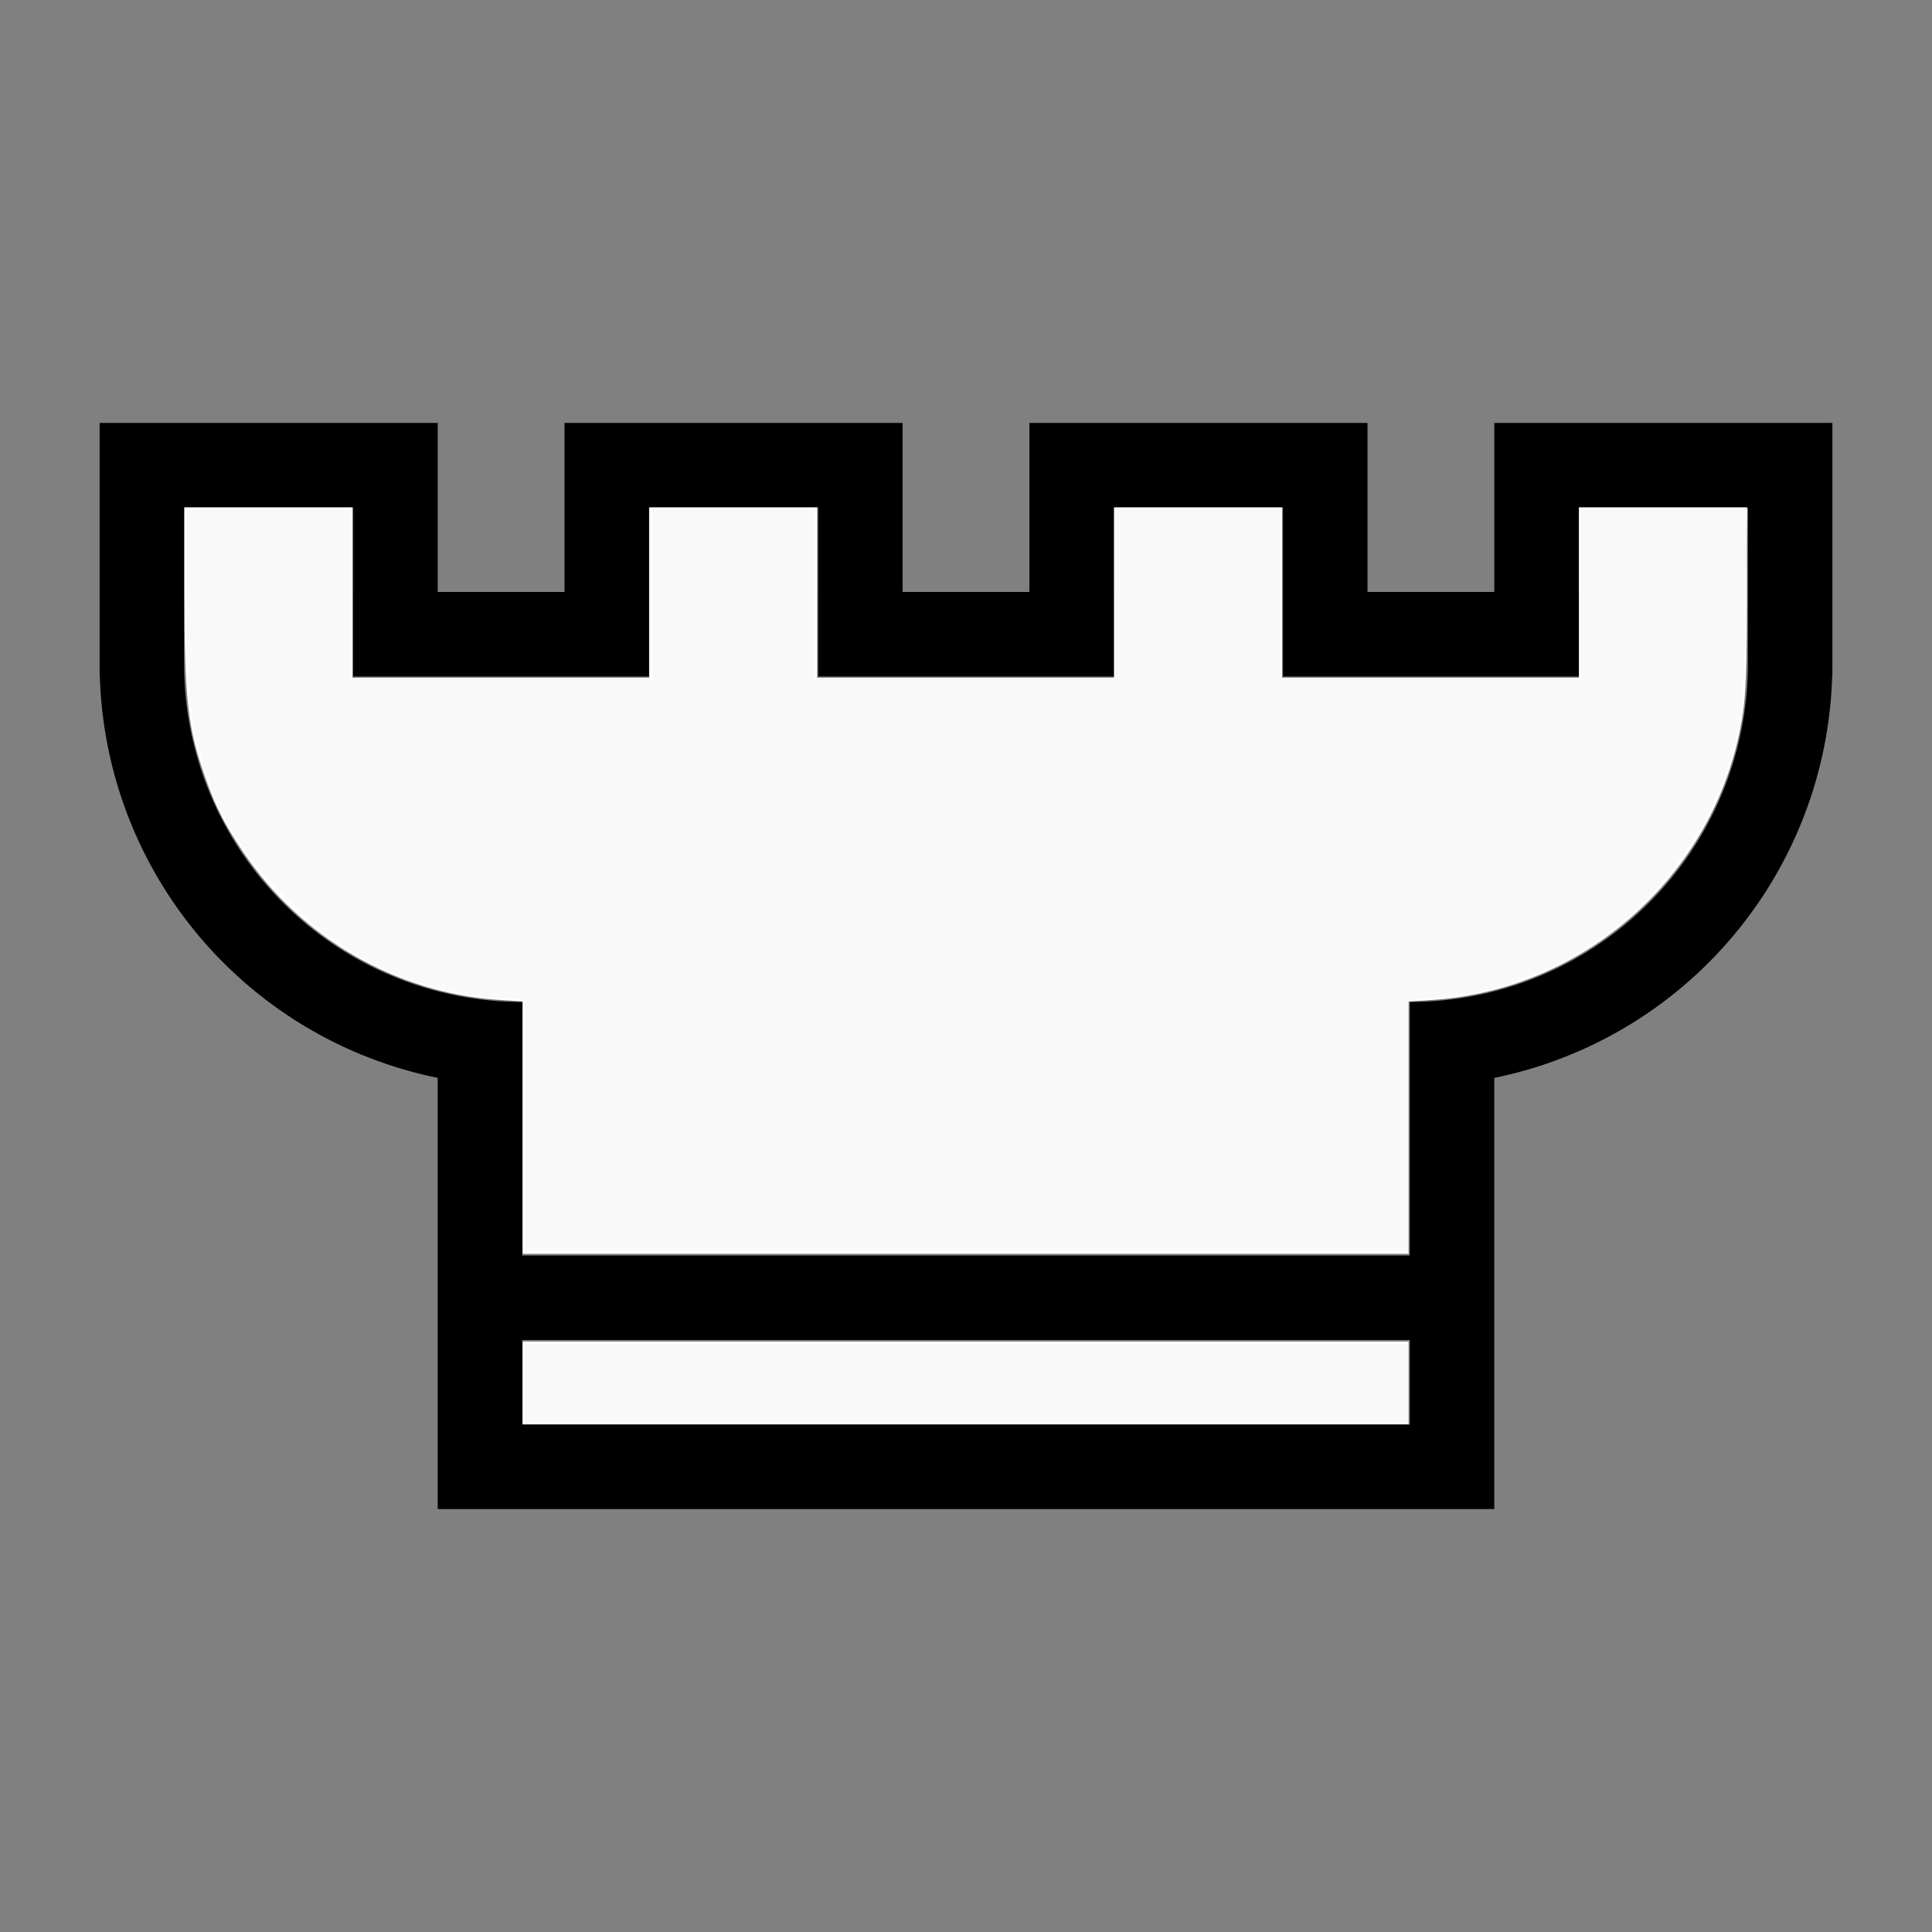
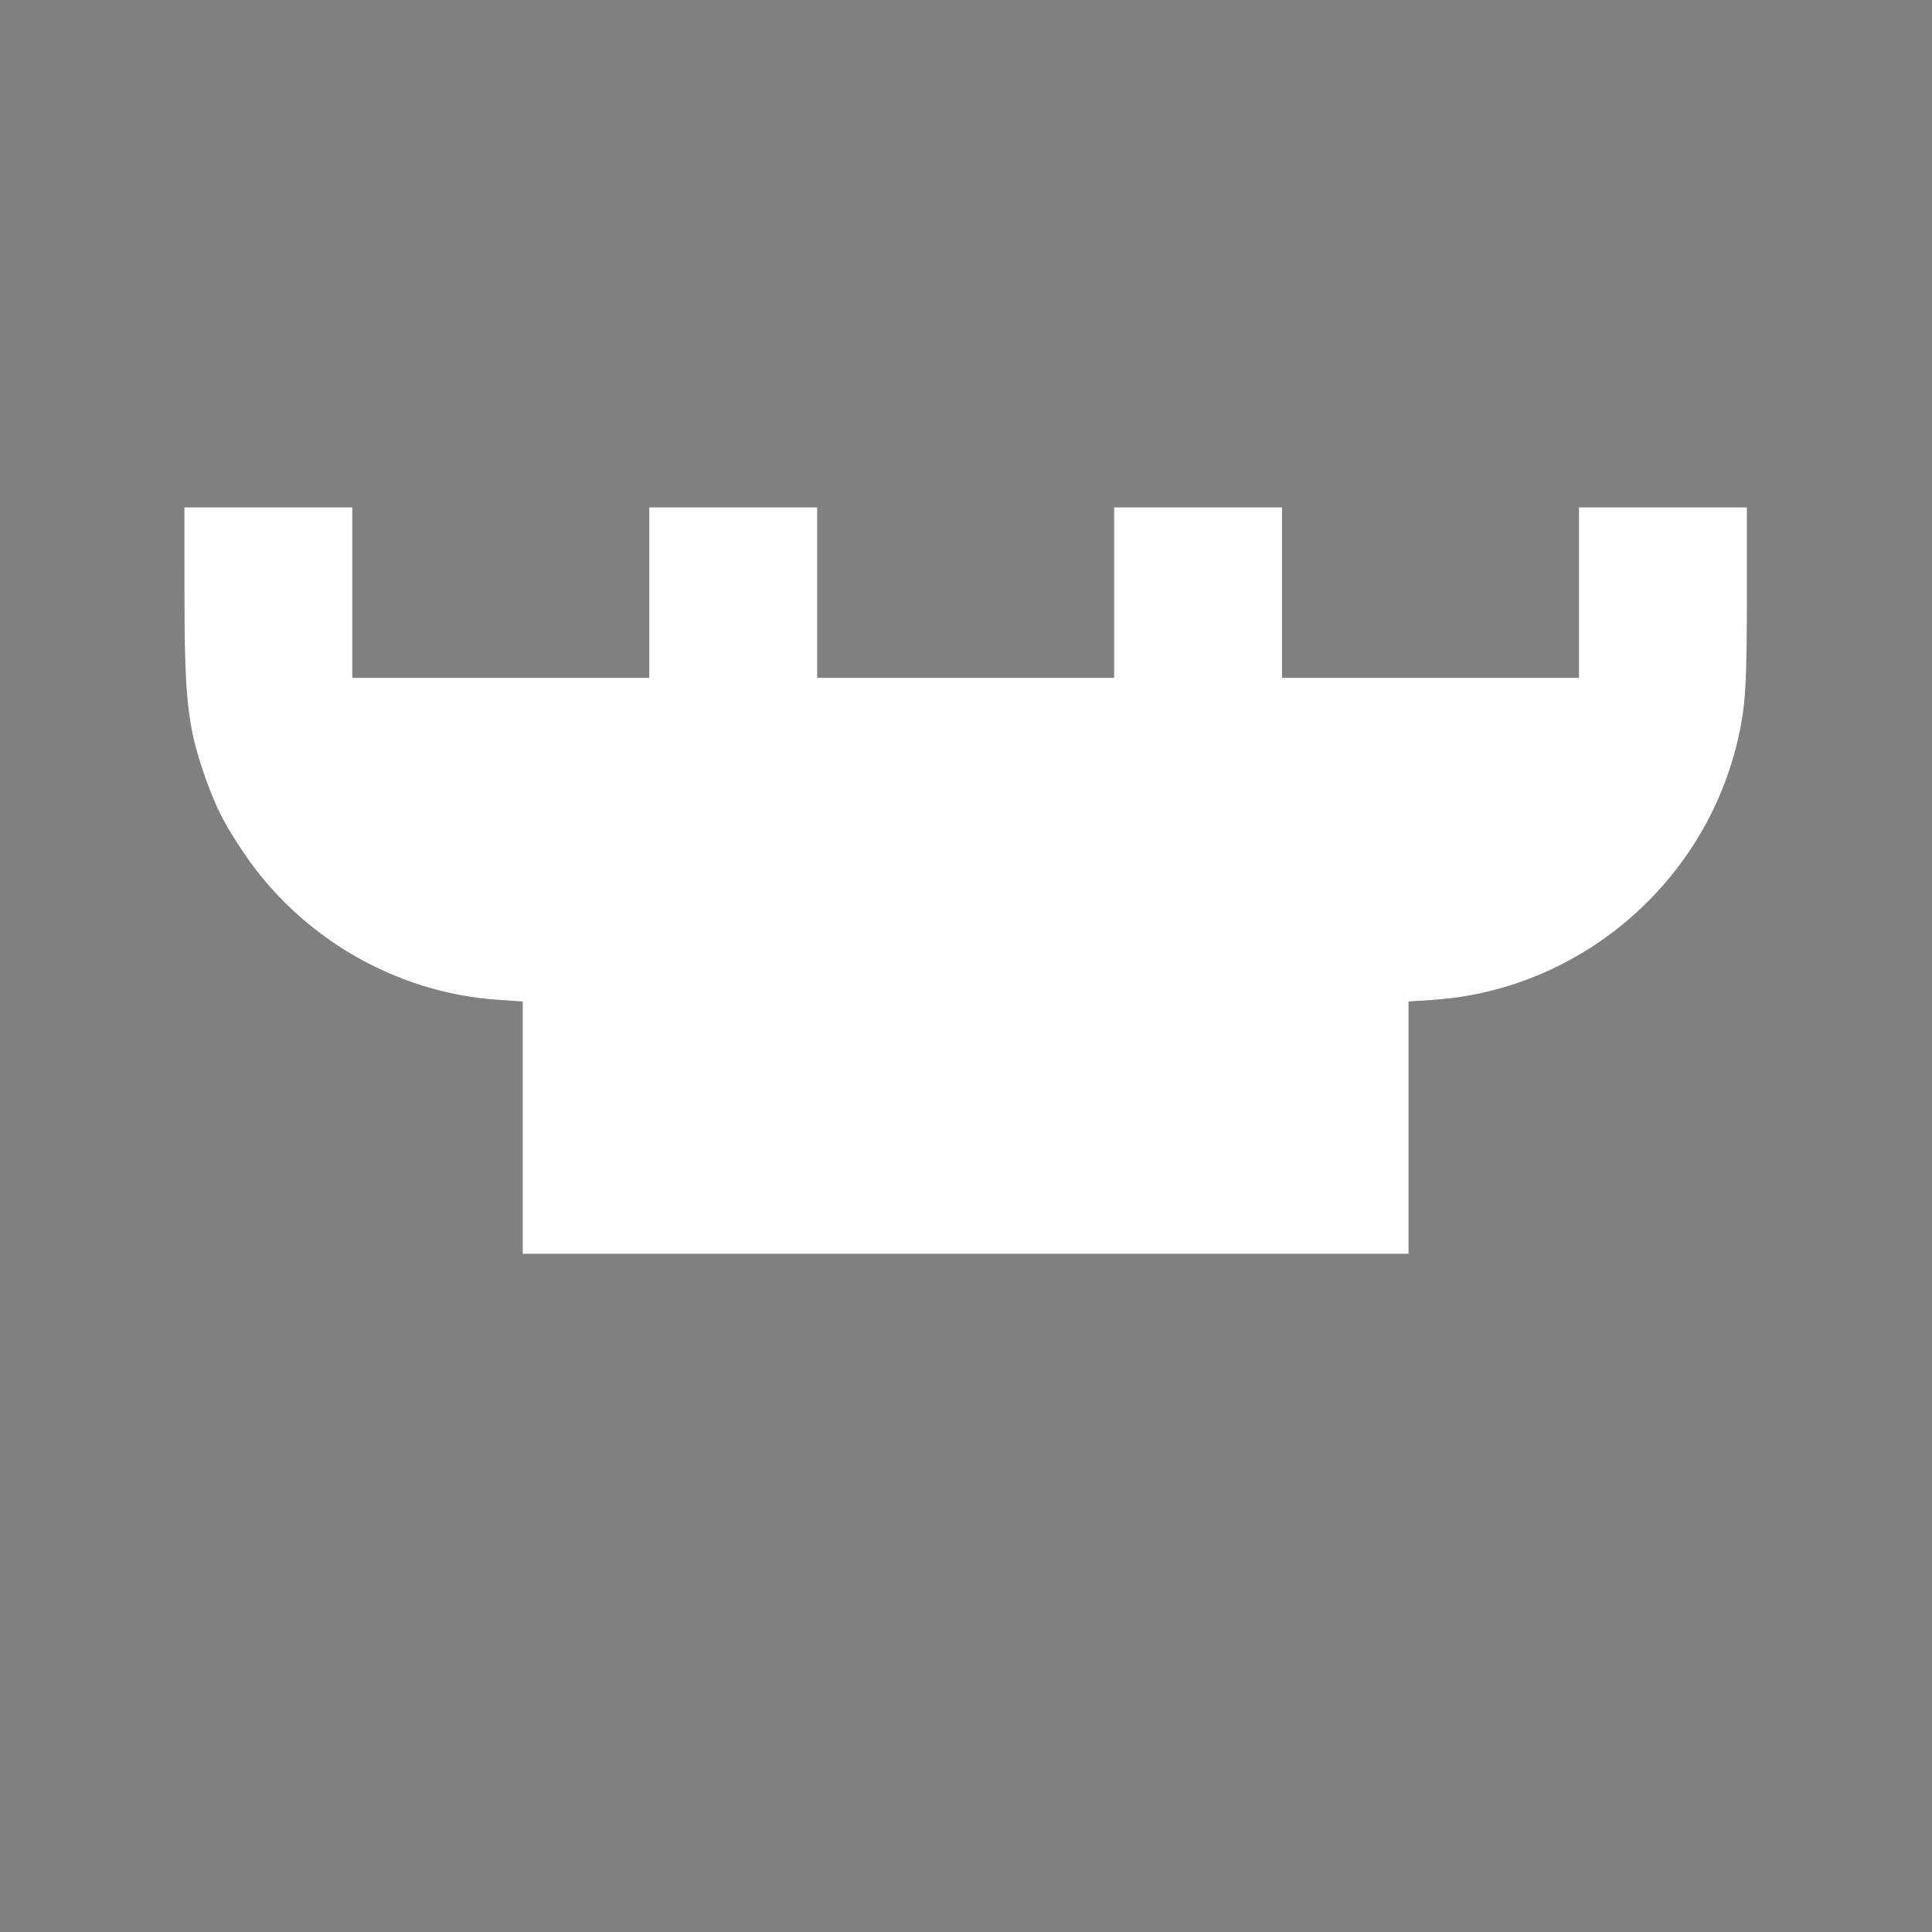
<svg xmlns="http://www.w3.org/2000/svg" xmlns:ns1="http://sodipodi.sourceforge.net/DTD/sodipodi-0.dtd" xmlns:ns2="http://www.inkscape.org/namespaces/inkscape" width="100%" height="100%" viewBox="-105 -16.5 200 200" version="1.1" id="svg1" ns1:docname="wshortrook.svg" ns2:version="1.3 (0e150ed6c4, 2023-07-21)">
  <rect x="-105" y="-16.5" width="200" height="200" fill="#808080" stroke="none" />
  <defs id="defs1" />
  <ns1:namedview id="namedview1" pagecolor="#505050" bordercolor="#ffffff" borderopacity="1" ns2:showpageshadow="0" ns2:pageopacity="0" ns2:pagecheckerboard="1" ns2:deskcolor="#505050" ns2:document-units="mm" showgrid="false" ns2:zoom="2.799215" ns2:cx="100.02804" ns2:cy="99.849423" ns2:window-width="1838" ns2:window-height="1057" ns2:window-x="2234" ns2:window-y="1637" ns2:window-maximized="1" ns2:current-layer="svg1" />
  <title id="title1">svgOutput</title>
  <desc id="desc1">made with tinkercad</desc>
-   <path id="path1" d="m -94.687,27.281 v 24.938 1.313 h 0.014 0.008 l 0.02,0.596 0.052,0.953 0.008,0.099 0.065,0.852 0.094,0.95 0.114,0.948 0.135,0.945 0.156,0.942 0.176,0.939 0.196,0.934 0.217,0.929 0.237,0.925 0.257,0.919 0.277,0.913 0.297,0.908 0.317,0.9 0.337,0.893 0.355,0.886 0.237,0.554 0.137,0.323 0.395,0.87 0.412,0.86 0.431,0.851 0.041,0.077 0.409,0.765 0.468,0.832 0.486,0.822 0.504,0.81 0.522,0.8 0.538,0.787 0.557,0.775 0.279,0.373 0.293,0.391 0.59,0.751 0.605,0.738 0.621,0.724 0.637,0.711 0.652,0.697 0.668,0.681 0.681,0.668 0.032,0.029 0.665,0.623 0.711,0.637 0.724,0.621 0.738,0.605 0.751,0.59 0.764,0.572 0.775,0.557 0.664,0.454 0.123,0.085 0.8,0.522 0.81,0.504 0.822,0.486 0.832,0.468 0.842,0.45 0.851,0.431 0.86,0.412 0.87,0.395 0.358,0.152 0.52,0.222 0.886,0.355 0.893,0.337 0.9,0.317 0.908,0.297 0.913,0.277 0.919,0.257 0.925,0.237 0.304,0.071 0.625,0.146 0.719,0.151 v 0.017 0.013 0.856 17.5 26.25 h 8.747 91.88 8.748 v -26.25 -17.5 -0.856 -0.013 -0.017 l 0.719,-0.151 0.929,-0.217 0.925,-0.237 0.919,-0.257 0.477,-0.145 0.437,-0.132 0.908,-0.297 0.9,-0.317 0.893,-0.337 0.885,-0.355 0.878,-0.374 0.87,-0.395 0.86,-0.412 0.537,-0.272 0.314,-0.159 0.842,-0.45 0.832,-0.468 0.822,-0.486 0.81,-0.504 0.8,-0.522 0.788,-0.538 0.775,-0.557 0.764,-0.572 0.421,-0.331 0.329,-0.259 0.737,-0.605 0.724,-0.621 0.712,-0.637 0.665,-0.623 0.032,-0.029 0.682,-0.668 0.667,-0.681 0.653,-0.697 0.637,-0.711 0.621,-0.724 0.605,-0.738 0.59,-0.751 0.572,-0.764 0.557,-0.775 0.43,-0.629 0.108,-0.158 0.522,-0.8 0.504,-0.81 0.486,-0.822 0.468,-0.832 0.451,-0.842 0.431,-0.851 0.412,-0.86 0.395,-0.87 0.138,-0.323 0.236,-0.554 0.355,-0.886 0.337,-0.893 0.279,-0.793 0.038,-0.107 0.297,-0.908 0.277,-0.913 0.257,-0.919 0.237,-0.925 0.217,-0.929 0.196,-0.934 0.176,-0.939 0.156,-0.942 0.135,-0.945 0.115,-0.948 0.094,-0.95 0.072,-0.952 0.052,-0.953 0.02,-0.596 h 0.008 0.014 V 52.219 27.281 h -8.747 -17.504 -8.748 v 17.5 h -8.75 -4.375 V 27.281 H 27.815 10.311 1.563 V 44.781 H -11.563 V 27.281 h -8.748 -17.504 -8.747 v 17.5 h -4.375 -8.75 V 27.281 h -8.748 -17.505 z m 8.747,8.747 h 17.503 0.002 v 8.753 h -0.002 v 7.438 1.313 h 0.002 7.404 1.344 8.75 4.375 8.747 0.003 v -8.75 h -0.003 v -8.753 h 0.003 17.5 0.002 v 8.753 h -0.002 v 8.75 h 0.002 8.748 13.125 8.748 0.002 v -8.75 h -0.002 v -8.753 h 0.002 17.5 0.002 v 8.753 h -0.002 v 8.75 h 0.002 8.748 4.375 8.75 3.969 4.779 0.002 V 52.219 44.781 h -0.002 v -8.753 h 0.002 17.503 V 52.219 l -0.01,0.857 -0.033,0.859 -0.052,0.857 -0.033,0.388 -0.041,0.468 -0.095,0.853 -0.116,0.851 -0.137,0.848 -0.157,0.846 -0.178,0.841 -0.199,0.836 -0.219,0.832 -0.23,0.794 -0.009,0.03 -0.26,0.819 -0.279,0.813 -0.299,0.805 -0.319,0.797 -0.339,0.791 -0.357,0.78 -0.377,0.772 -0.396,0.763 -0.415,0.752 -0.026,0.045 -0.406,0.697 -0.45,0.732 -0.468,0.72 -0.487,0.708 -0.503,0.696 -0.521,0.684 -0.537,0.671 -9.04e-4,10e-4 -0.552,0.656 -0.569,0.643 -0.584,0.63 -0.322,0.33 -0.278,0.284 -0.614,0.6 -0.63,0.585 -0.643,0.569 -0.657,0.553 -0.671,0.537 -0.685,0.52 -0.696,0.503 -0.708,0.487 -0.72,0.468 -0.732,0.451 -0.742,0.432 -0.752,0.415 -0.763,0.396 -0.754,0.368 -0.018,0.009 -0.78,0.357 -0.791,0.339 -0.674,0.27 -0.123,0.049 -0.805,0.299 -0.813,0.279 -0.819,0.26 -0.824,0.239 -0.584,0.154 -0.247,0.065 -0.836,0.199 -0.841,0.177 -0.845,0.158 -0.848,0.137 -0.851,0.115 -0.853,0.095 -0.856,0.075 -0.858,0.052 -0.858,0.031 -0.661,0.009 h -0.197 v 0.002 4.5e-4 8.747 17.5 h -91.875 v -17.5 -8.747 -4.5e-4 -0.002 h -0.197 l -0.661,-0.009 -0.859,-0.031 -0.857,-0.052 -0.856,-0.075 -0.853,-0.095 -0.851,-0.115 -0.848,-0.137 -0.846,-0.158 -0.841,-0.177 -0.836,-0.199 -0.247,-0.065 -0.585,-0.154 -0.76,-0.22 -0.065,-0.019 -0.819,-0.26 -0.813,-0.279 -0.805,-0.299 -0.797,-0.319 -0.791,-0.339 -0.78,-0.357 -0.018,-0.009 -0.754,-0.368 -0.763,-0.396 -0.752,-0.415 -0.742,-0.432 -0.732,-0.451 -0.72,-0.468 -0.708,-0.487 -0.696,-0.503 -0.684,-0.52 -0.671,-0.537 -0.657,-0.553 -0.643,-0.569 -0.63,-0.585 -0.295,-0.288 -0.32,-0.312 -0.6,-0.615 -0.585,-0.63 -0.569,-0.643 -0.553,-0.657 -0.537,-0.671 -0.52,-0.684 -0.503,-0.696 -0.487,-0.708 -0.468,-0.72 -0.451,-0.732 -0.406,-0.697 -0.027,-0.045 -0.415,-0.752 -0.396,-0.763 -0.377,-0.772 -0.357,-0.78 -0.339,-0.791 -0.319,-0.797 -0.299,-0.805 -0.279,-0.813 -0.26,-0.819 -0.009,-0.03 -0.231,-0.794 -0.218,-0.832 -0.199,-0.836 -0.177,-0.841 -0.158,-0.846 -0.137,-0.848 -0.115,-0.851 -0.095,-0.853 -0.041,-0.468 -0.034,-0.388 -0.052,-0.857 -0.032,-0.859 -0.01,-0.857 h -4.52e-4 z m 35.003,86.189 h 91.875 v 10e-4 h 0.003 v 8.753 h -0.003 -91.875 -0.003 v -8.753 h 0.003 z" style="stroke-width:0.875" />
  <path style="fill:#ffffff;stroke-width:0.268;stroke-opacity:0" d="M -50.887,100.231 V 87.172 l -2.607,-0.178 c -10.531,-0.72 -20.371,-6.426 -26.307,-15.256 -1.982,-2.948 -2.867,-4.685 -3.944,-7.739 -1.835,-5.204 -2.16,-8.105 -2.162,-19.348 l -0.002,-8.622 h 8.689 8.689 v 8.822 8.822 h 15.372 15.372 v -8.822 -8.822 h 8.689 8.689 v 8.822 8.822 H -5.038 10.335 v -8.822 -8.822 h 8.689 8.689 v 8.822 8.822 h 15.372 15.372 v -8.822 -8.822 h 8.689 8.689 v 9.256 c 0,7.04 -0.101,9.934 -0.421,12.088 C 73.021,73.485 59.52,85.939 43.285,87.009 l -2.473,0.163 v 13.06 13.06 H -5.038 -50.887 Z" id="path2" />
-   <path style="fill:#ffffff;stroke-width:0.268;stroke-opacity:0" d="m -50.887,126.658 v -4.278 H -5.038 40.812 v 4.278 4.278 H -5.038 -50.887 Z" id="path3" />
-   <path style="fill:#f9f9f9;stroke-width:0.358;stroke-opacity:0" d="m 54.301,143.254 v -4.108 h 45.727 45.727 v 4.108 4.108 H 100.028 54.301 Z" id="path4" transform="translate(-105,-16.5)" />
-   <path style="fill:#f9f9f9;stroke-width:0.358;stroke-opacity:0" d="m 54.301,116.51 v -12.99 l -3.06,-0.248 C 42.994,102.603 36.04,99.377 30.003,93.419 25.216,88.696 22.83,84.86 20.941,78.852 19.647,74.736 19.297,70.988 19.294,61.178 l -0.003,-8.485 h 8.574 8.574 v 8.752 8.752 H 51.979 67.519 v -8.752 -8.752 h 8.395 8.395 v 8.752 8.752 h 15.54 15.54 v -8.752 -8.752 h 8.574 8.574 v 8.752 8.752 h 15.54 15.54 v -8.752 -8.752 h 8.624 8.624 l -0.194,10.449 c -0.179,9.608 -0.265,10.723 -1.079,13.847 -3.8,14.588 -16.101,25.057 -30.889,26.289 l -2.947,0.245 v 12.988 12.988 H 100.028 54.301 Z" id="path5" transform="translate(-105,-16.5)" />
</svg>